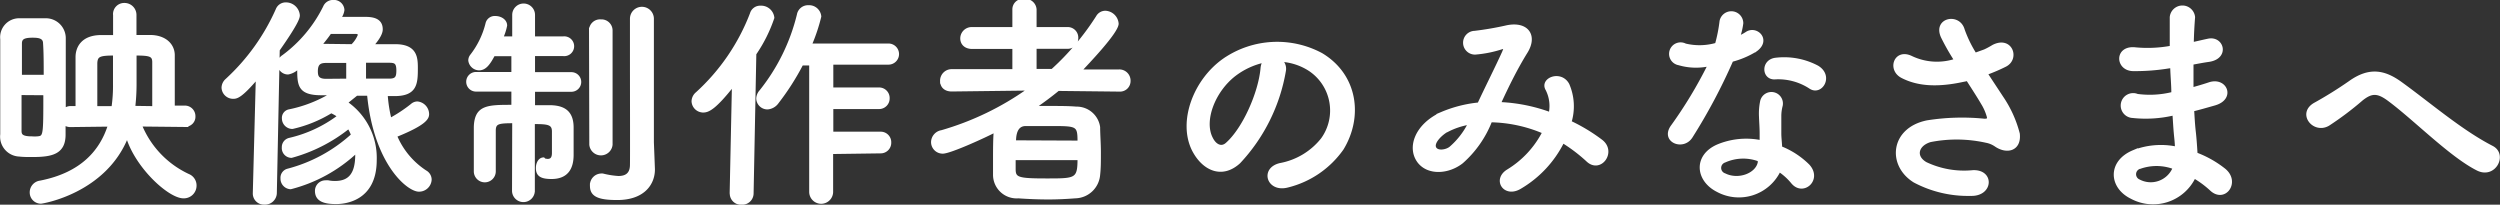
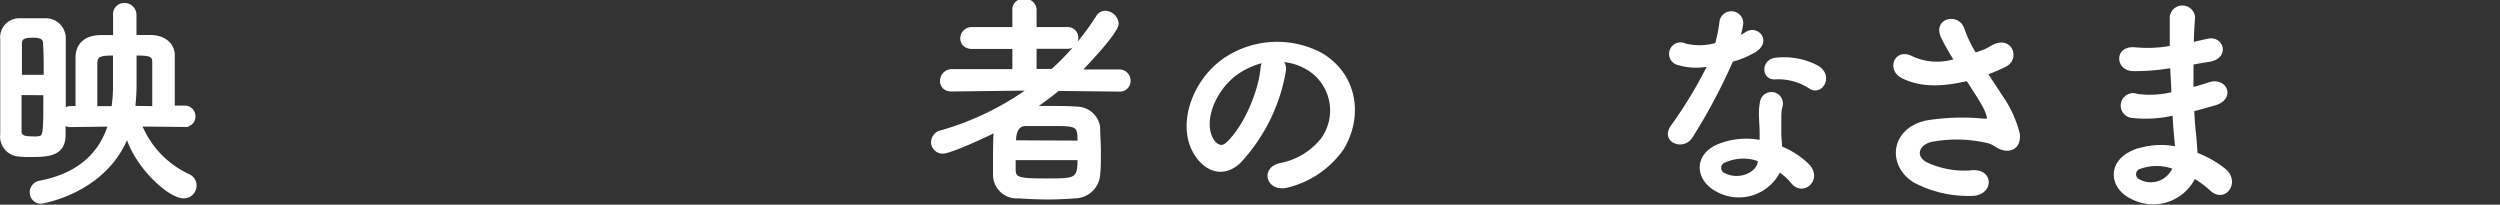
<svg xmlns="http://www.w3.org/2000/svg" width="266.27px" height="21.8px" viewBox="0 0 266.27 21.8">
  <rect x="0" y="0" width="266.27" height="21.8" fill="#333333" stroke="none" />
  <defs>
    <style>.cls-1{fill:#fff;stroke:#fff;stroke-miterlimit:10;stroke-width:0.25px;}</style>
  </defs>
  <g id="レイヤー_2" data-name="レイヤー 2">
    <g id="content">
      <path class="cls-1" d="M19.73,13.4,15,13.35a10.06,10.06,0,0,0,5.07,5.3,1.19,1.19,0,0,1,.74,1.08A1.23,1.23,0,0,1,19.54,21c-1.51,0-5-3.17-6-6.43-2.35,5.9-9,7-9.19,7a1.07,1.07,0,0,1-1.06-1.1,1.14,1.14,0,0,1,1-1.11c4.49-.88,6.48-3.36,7.32-6l-4.08.05a1.13,1.13,0,0,1-.67-.19c0,.38,0,.76,0,1.12,0,2-1.39,2.26-3.43,2.26-.49,0-.94,0-1.37-.05A2,2,0,0,1,.15,14.31c0-1.68,0-3.91,0-6,0-1.54,0-3,0-4.13A1.9,1.9,0,0,1,2,2.07c.38,0,.79,0,1.22,0,.6,0,1.18,0,1.66,0a2,2,0,0,1,2,2c0,1.61,0,3.58,0,5.5v2.07a1.07,1.07,0,0,1,.64-.22h.65c0-4.7,0-5.18,0-5.33,0-1,.57-2.18,2.49-2.23.43,0,1,0,1.51,0,0-.75,0-1.49,0-2.24v0A1.06,1.06,0,0,1,13.23.44a1.15,1.15,0,0,1,1.18,1.13c0,.79,0,1.53,0,2.28.55,0,1.08,0,1.56,0,1.61,0,2.5.91,2.52,2,0,.82,0,2.4,0,3.82,0,.62,0,1.22,0,1.7h1.2a1,1,0,0,1,1,1,.94.94,0,0,1-1,1ZM4.78,8.09c0-1.27,0-2.49-.07-3.48,0-.67-.65-.72-1.25-.72-1,0-1.25.24-1.25.75,0,.89,0,2.13,0,3.45ZM2.17,10c0,1.48,0,2.9,0,3.93,0,.43.12.72,1.25.72a4.36,4.36,0,0,0,.55,0c.77-.07.77-.12.77-4.63ZM12,11.43a16.09,16.09,0,0,0,.16-2.52V5.79c-1.58,0-1.87.14-1.92.91,0,.51,0,1.51,0,2.57,0,.77,0,1.54,0,2.16Zm4.34,0c0-.58,0-1.37,0-2.16,0-1.08,0-2.16,0-2.64,0-.74-.36-.84-1.92-.84V9a21.46,21.46,0,0,1-.14,2.4Z" />
-       <path class="cls-1" d="M27.05,20.58l.32-12.25c-1.71,2-2.16,2.07-2.53,2.07a1.11,1.11,0,0,1-1.12-1.06,1.15,1.15,0,0,1,.4-.84A22.52,22.52,0,0,0,29.5,1a1,1,0,0,1,.94-.62,1.36,1.36,0,0,1,1.37,1.24c0,.2,0,.65-2.14,3.7l-.31,15.27a1.14,1.14,0,0,1-1.2,1.08,1.06,1.06,0,0,1-1.11-1.06ZM38,10.06l-1.08.87A7.15,7.15,0,0,1,40,17.05c0,4.37-3.45,4.56-4.2,4.56-1.17,0-2.13-.22-2.13-1.28a1,1,0,0,1,1-1,1.46,1.46,0,0,1,.29,0,3.51,3.51,0,0,0,.72.07c1.53,0,2.28-.86,2.28-2.93v-.28a16.08,16.08,0,0,1-7,3.84A1,1,0,0,1,30,19a.87.87,0,0,1,.65-.91,16.28,16.28,0,0,0,6.86-3.72,4.24,4.24,0,0,0-.38-.77,16.86,16.86,0,0,1-6.08,3.09.92.92,0,0,1-.91-1,.88.88,0,0,1,.68-.88,13.91,13.91,0,0,0,5.23-2.43,4.2,4.2,0,0,0-.77-.45,13.72,13.72,0,0,1-4.13,1.68,1,1,0,0,1-1-1,.8.8,0,0,1,.65-.84,14.08,14.08,0,0,0,4.49-1.75H34.23c-2.45,0-2.45-1-2.45-2.81a2.05,2.05,0,0,1-1.1.6,1,1,0,0,1-1-1,1,1,0,0,1,.48-.84A14.48,14.48,0,0,0,34.54.73a1,1,0,0,1,.94-.61,1,1,0,0,1,1.08.94,1.75,1.75,0,0,1-.36.86c.72,0,1.85,0,2.54,0s1.9,0,1.9,1.2c0,.15,0,.63-.94,1.71l2.38,0c2.23,0,2.3,1.3,2.3,2.42,0,1.61-.05,2.84-2.3,2.86l-.91,0a15,15,0,0,0,.4,2.57,15.28,15.28,0,0,0,2.28-1.51.93.93,0,0,1,.61-.24,1.25,1.25,0,0,1,1.12,1.22c0,.44-.26,1.06-3.41,2.33a8.41,8.41,0,0,0,3.17,3.79,1,1,0,0,1,.51.87,1.22,1.22,0,0,1-1.23,1.15c-1.17,0-4.7-2.88-5.4-10.22-.69,0-1.17,0-1.17,0ZM37,6.58H34.73c-.6,0-1,.15-1,1,0,.53.1.94,1,.94L37,8.5Zm.5-1.75a3.1,3.1,0,0,0,.74-1.1c0-.17-.16-.24-.31-.24l-2.76,0c-.31.46-.65.87-1,1.3ZM38.86,8.5l2.59,0c.75,0,.89-.27.89-1,0-.87-.29-.94-.93-.94l-2.55,0Z" />
-       <path class="cls-1" d="M54.68,13c-1.59,0-2,.07-2,.91V15.1c0,1,0,2.26,0,3.15v0a1,1,0,0,1-2.09,0c0-.65,0-1.49,0-2.35s0-1.73,0-2.38c.07-2.23,1.37-2.23,4-2.23V9.63l-3.89,0a.92.92,0,1,1,0-1.84h3.89V5.86h-2c-.53,1-.94,1.51-1.58,1.51A1.06,1.06,0,0,1,50,6.44a.87.87,0,0,1,.17-.51,9.06,9.06,0,0,0,1.68-3.48.88.88,0,0,1,.91-.62c.56,0,1.13.34,1.13.89A6,6,0,0,1,53.48,4l1.2,0V1.59a1.09,1.09,0,0,1,2.18,0V4L60,4a.93.93,0,1,1,0,1.85H56.86V7.81h4a.92.92,0,1,1,0,1.84l-4,0v1.68c.65,0,1.27,0,1.83,0,1.58.05,2.28.77,2.28,2.26,0,.7,0,1.94,0,2.76v.14c0,1.4-.55,2.45-2.23,2.45-1.13,0-1.54-.29-1.54-1.05,0-.48.24-1,.7-1L58,17a2.42,2.42,0,0,0,.33.05c.32,0,.58-.15.58-.75,0,0,0-1.6,0-2.3,0-.86-.58-.91-2.07-.91v7.22a1.09,1.09,0,1,1-2.18,0Zm8.18-9.77A1.05,1.05,0,0,1,64,2.19a1.06,1.06,0,0,1,1.12,1.08V15.41a1.12,1.12,0,0,1-2.23,0Zm6.77,14.78v.05c0,1.44-1,3.12-3.89,3.12-1.94,0-2.78-.33-2.78-1.37a1.11,1.11,0,0,1,1-1.2.74.74,0,0,1,.26,0,9.07,9.07,0,0,0,1.64.26c.72,0,1.34-.26,1.36-1.27s0-7.49,0-11.88V2a1.15,1.15,0,0,1,2.3,0V15.17Z" />
-       <path class="cls-1" d="M77.84,20.58,78.08,9.1c-1.9,2.4-2.62,2.76-3.17,2.76a1.12,1.12,0,0,1-1.13-1.08,1.17,1.17,0,0,1,.43-.86A22.16,22.16,0,0,0,80,1.45a1,1,0,0,1,1-.72A1.29,1.29,0,0,1,82.35,1.9a15.62,15.62,0,0,1-1.92,3.84l-.29,14.84A1.09,1.09,0,0,1,79,21.68a1.07,1.07,0,0,1-1.15-1.08Zm10.77-4.3v4.15a1.15,1.15,0,1,1-2.3,0V6.85h-.89a26.78,26.78,0,0,1-2.59,4.05,1.45,1.45,0,0,1-1.08.63,1.07,1.07,0,0,1-1.08-1.06A1.27,1.27,0,0,1,81,9.7,20.94,20.94,0,0,0,85,1.57a1.08,1.08,0,0,1,1.1-.89,1.18,1.18,0,0,1,1.25,1.08,19.2,19.2,0,0,1-1,3h8.28a1,1,0,0,1,1,1,1,1,0,0,1-1,1h-6V9.44h5a1,1,0,0,1,1,1.05,1,1,0,0,1-1,1h-5v2.66H93.8a1,1,0,0,1,1,1.06,1,1,0,0,1-1,1Z" />
      <path class="cls-1" d="M119.05,9.63l-6.34-.07c-.79.65-1.63,1.27-2.47,1.85.53,0,1.08,0,1.63,0,1,0,1.94,0,2.76.07a2.4,2.4,0,0,1,2.42,2.07c0,.77.08,1.73.08,2.69s0,1.65-.08,2.37A2.59,2.59,0,0,1,114.51,21c-.91.07-1.87.12-2.83.12-1.13,0-2.23-.05-3.22-.12a2.39,2.39,0,0,1-2.57-2.38c0-.48,0-1,0-1.56,0-1,0-2.16.07-3.07-1,.53-4.75,2.25-5.54,2.25a1.11,1.11,0,0,1-1.13-1.12,1.19,1.19,0,0,1,1-1.13,30.59,30.59,0,0,0,9.26-4.47l-8.18.1h0c-.79,0-1.12-.48-1.12-1a1.11,1.11,0,0,1,1.15-1.13l6.55,0,0-2.4h-4.39c-.8,0-1.16-.48-1.16-1a1.09,1.09,0,0,1,1.16-1.08l4.39,0v-2a1,1,0,0,1,1.15-1,1.07,1.07,0,0,1,1.18,1l0,2,3.36,0a1,1,0,0,1,1.08,1.06,1,1,0,0,1-1.08,1h-3.36v2.4h1.78a27.84,27.84,0,0,0,4.8-5.69,1,1,0,0,1,.86-.51,1.35,1.35,0,0,1,1.3,1.25c0,.94-3.41,4.44-3.91,5l4.08,0a1.07,1.07,0,0,1,1.1,1.11,1,1,0,0,1-1.08,1Zm-11,7.3c0,.36,0,.72,0,1.08,0,1,.36,1.12,3.44,1.12s3.4,0,3.4-2.2Zm6.84-1.83c0-1.8-.14-1.8-3-1.8-.92,0-1.9,0-2.64,0s-1.16.55-1.16,1.77Z" />
      <path class="cls-1" d="M136.83,7.57A18.88,18.88,0,0,1,132,17.29c-1.85,1.7-3.86.76-4.92-1.3-1.51-3,.1-7.44,3.31-9.67a10,10,0,0,1,10.37-.55c3.72,2.23,4.32,6.64,2.23,10.08a10.08,10.08,0,0,1-5.85,4c-2.11.55-2.86-1.88-.79-2.36a7.42,7.42,0,0,0,4.46-2.68,5.19,5.19,0,0,0-1.32-7.35,6.2,6.2,0,0,0-3-1A1.2,1.2,0,0,1,136.83,7.57ZM131.5,8c-2.23,1.73-3.43,4.92-2.42,6.77.36.7,1,1.06,1.58.53,1.8-1.59,3.48-5.4,3.72-8a1.79,1.79,0,0,1,.22-.75A8,8,0,0,0,131.5,8Z" />
-       <path class="cls-1" d="M159.87,11a17.76,17.76,0,0,1,5.21,1.06,3.86,3.86,0,0,0-.34-2.52c-.67-1.13,1.49-2,2.28-.55a5.84,5.84,0,0,1,.24,4,18.68,18.68,0,0,1,3.31,2c1.52,1.18-.11,3.39-1.48,2.14a17.14,17.14,0,0,0-2.62-2,11.72,11.72,0,0,1-4.56,4.87c-1.68,1-2.88-.88-1.32-1.84a10.29,10.29,0,0,0,3.79-4.06,15,15,0,0,0-5.59-1.2,11.36,11.36,0,0,1-3.07,4.39c-1.44,1.13-3.55,1.27-4.59,0-1.22-1.53-.33-4,2.43-5.25a13.54,13.54,0,0,1,3.93-1c.84-1.8,1.95-4,2.62-5.49.14-.34.22-.53-.14-.43a12.44,12.44,0,0,1-2.84.57,1.14,1.14,0,0,1-.07-2.28,32.64,32.64,0,0,0,3.46-.6c2.18-.43,3.14,1,2.06,2.74s-2,3.62-2.83,5.42Zm-5.64,2.88c-.62.31-1.75,1.32-1.35,1.92.29.41,1.16.27,1.59-.07a8.29,8.29,0,0,0,2-2.57A7.86,7.86,0,0,0,154.23,13.9Z" />
      <path class="cls-1" d="M178.8,6.82a1.1,1.1,0,1,1,.7-2.06,6.48,6.48,0,0,0,3.29-.07,15.83,15.83,0,0,0,.48-2.43,1.15,1.15,0,0,1,2.28.22,7.52,7.52,0,0,1-.34,1.46,5.46,5.46,0,0,0,.77-.41c1.08-.76,2.59.72,1.06,1.83a9.36,9.36,0,0,1-2.57,1.1,60.83,60.83,0,0,1-4.3,8.09c-.88,1.44-3.19.5-2.13-1.06A46.5,46.5,0,0,0,182,6.94,6.51,6.51,0,0,1,178.8,6.82Zm4.13,13.51c-2.23-1.12-2.49-3.72,0-4.82a7.9,7.9,0,0,1,4.61-.46v-.84c0-.6-.05-1.2-.07-1.8a6.53,6.53,0,0,1,.12-1.6,1.1,1.1,0,0,1,2.16.43,4.36,4.36,0,0,0-.15,1.13c0,.55,0,1.15,0,1.84,0,.46.07,1,.09,1.49a8.74,8.74,0,0,1,2.93,1.92c1.37,1.51-.58,3.22-1.73,1.83a6.42,6.42,0,0,0-1.37-1.25A4.8,4.8,0,0,1,182.93,20.33Zm.77-3.14a.73.73,0,0,0,0,1.39c1.44.72,3.38,0,3.64-1.27,0-.07,0-.17,0-.24A4.79,4.79,0,0,0,183.7,17.19Zm5.35-8.86c-1.32.08-1.41-1.92.12-2.06a7.59,7.59,0,0,1,4.42.84c1.63,1,.38,3-.79,2.23A6.19,6.19,0,0,0,189.05,8.33Z" />
      <path class="cls-1" d="M213.25,10.37A12.37,12.37,0,0,1,215,14.24c.19,1.7-1.22,2.11-2.47,1.25a2.6,2.6,0,0,0-1-.41,14.49,14.49,0,0,0-5.93-.07c-1.35.4-1.75,1.63-.48,2.37a9.51,9.51,0,0,0,5,.87c2.2-.1,2.06,2.56-.22,2.49a12.18,12.18,0,0,1-6-1.41c-2.81-1.73-2.47-5.62,1.37-6.39a23.77,23.77,0,0,1,6.09-.17c.36,0,.46-.09.36-.4a5.35,5.35,0,0,0-.6-1.35c-.43-.74-1-1.61-1.58-2.52-.17.05-.31.07-.46.1-2.76.6-4.84.45-6.5-.41-1.49-.77-.74-2.95,1-2.11a6.31,6.31,0,0,0,4.66.31,24,24,0,0,1-1.39-2.45c-.89-1.94,1.8-2.49,2.28-.77a12.91,12.91,0,0,0,1.25,2.57l1-.36a8.68,8.68,0,0,0,.89-.48c1.94-1,2.78,1.35,1.32,2.09a18.81,18.81,0,0,1-2,.86Z" />
      <path class="cls-1" d="M231,7.16a22.23,22.23,0,0,1-3.77.29c-1.85,0-1.94-2.55.24-2.28A13.81,13.81,0,0,0,231.22,5c0-1.27,0-2.4,0-3.17a1.23,1.23,0,0,1,2.45,0c-.07.86-.12,1.82-.14,2.78.5-.1,1.05-.24,1.63-.36,1.58-.36,2.23,1.87.14,2.21-.65.09-1.25.21-1.8.31,0,.89,0,1.78,0,2.66.57-.16,1.17-.33,1.82-.55,1.78-.57,2.69,1.63.55,2.23-.84.24-1.61.46-2.3.63.05.81.09,1.56.17,2.25s.14,1.52.19,2.38a11.16,11.16,0,0,1,3,1.7c1.61,1.33,0,3.51-1.46,2.12a10.33,10.33,0,0,0-1.75-1.3A4.89,4.89,0,0,1,227,21.05c-2.28-1.12-2.43-3.81.19-4.92a8.07,8.07,0,0,1,4.58-.4c0-.51-.07-1-.12-1.56s-.09-1.25-.14-2a13,13,0,0,1-4.37.27,1.2,1.2,0,1,1,.51-2.31,10,10,0,0,0,3.74-.21c0-.91-.1-1.85-.12-2.79Zm-3.1,10.7a.73.73,0,0,0-.07,1.37,2.66,2.66,0,0,0,3.7-1.34A5.27,5.27,0,0,0,227.93,17.86Z" />
-       <path class="cls-1" d="M254.41,10.64c-1.2-.89-1.83-.84-2.84-.05A33.1,33.1,0,0,1,248,13.28c-1.58.93-3.31-1.25-1.39-2.26a42.84,42.84,0,0,0,3.65-2.28c2.09-1.49,3.69-1.17,5.42.07,3.07,2.21,6.41,5.12,9.75,6.84,1.56.8.28,3.32-1.56,2.4C261,16.61,257.19,12.7,254.41,10.64Z" />
    </g>
  </g>
</svg>